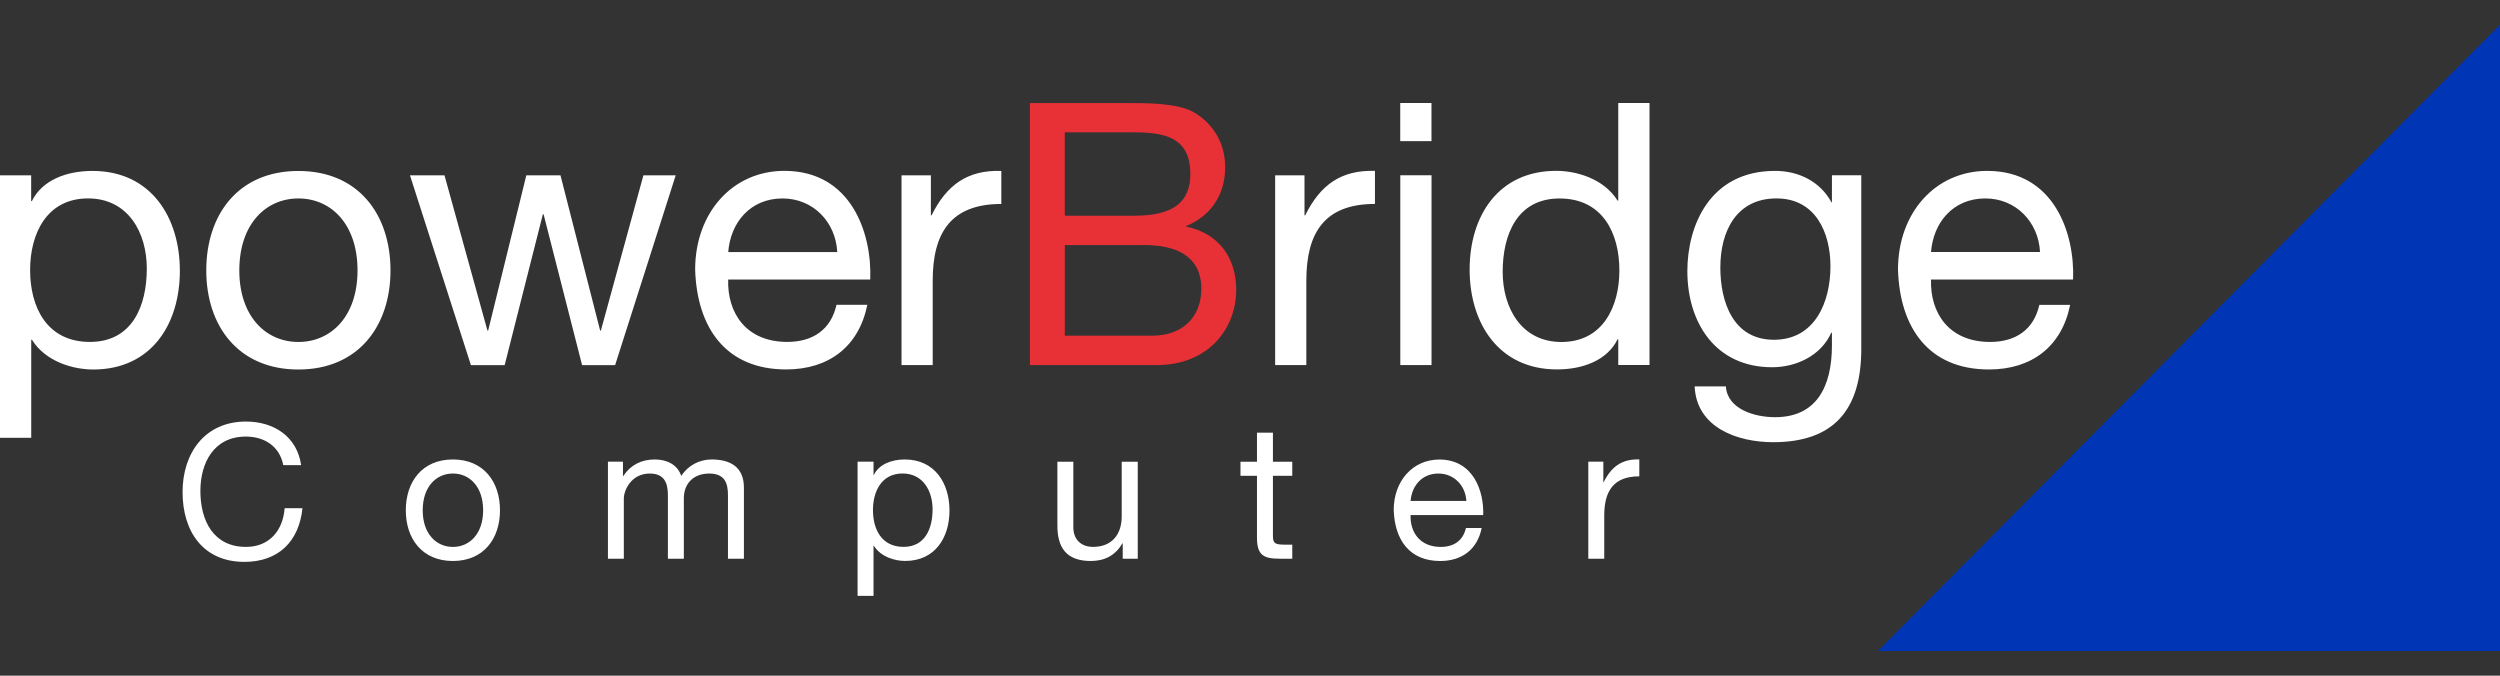
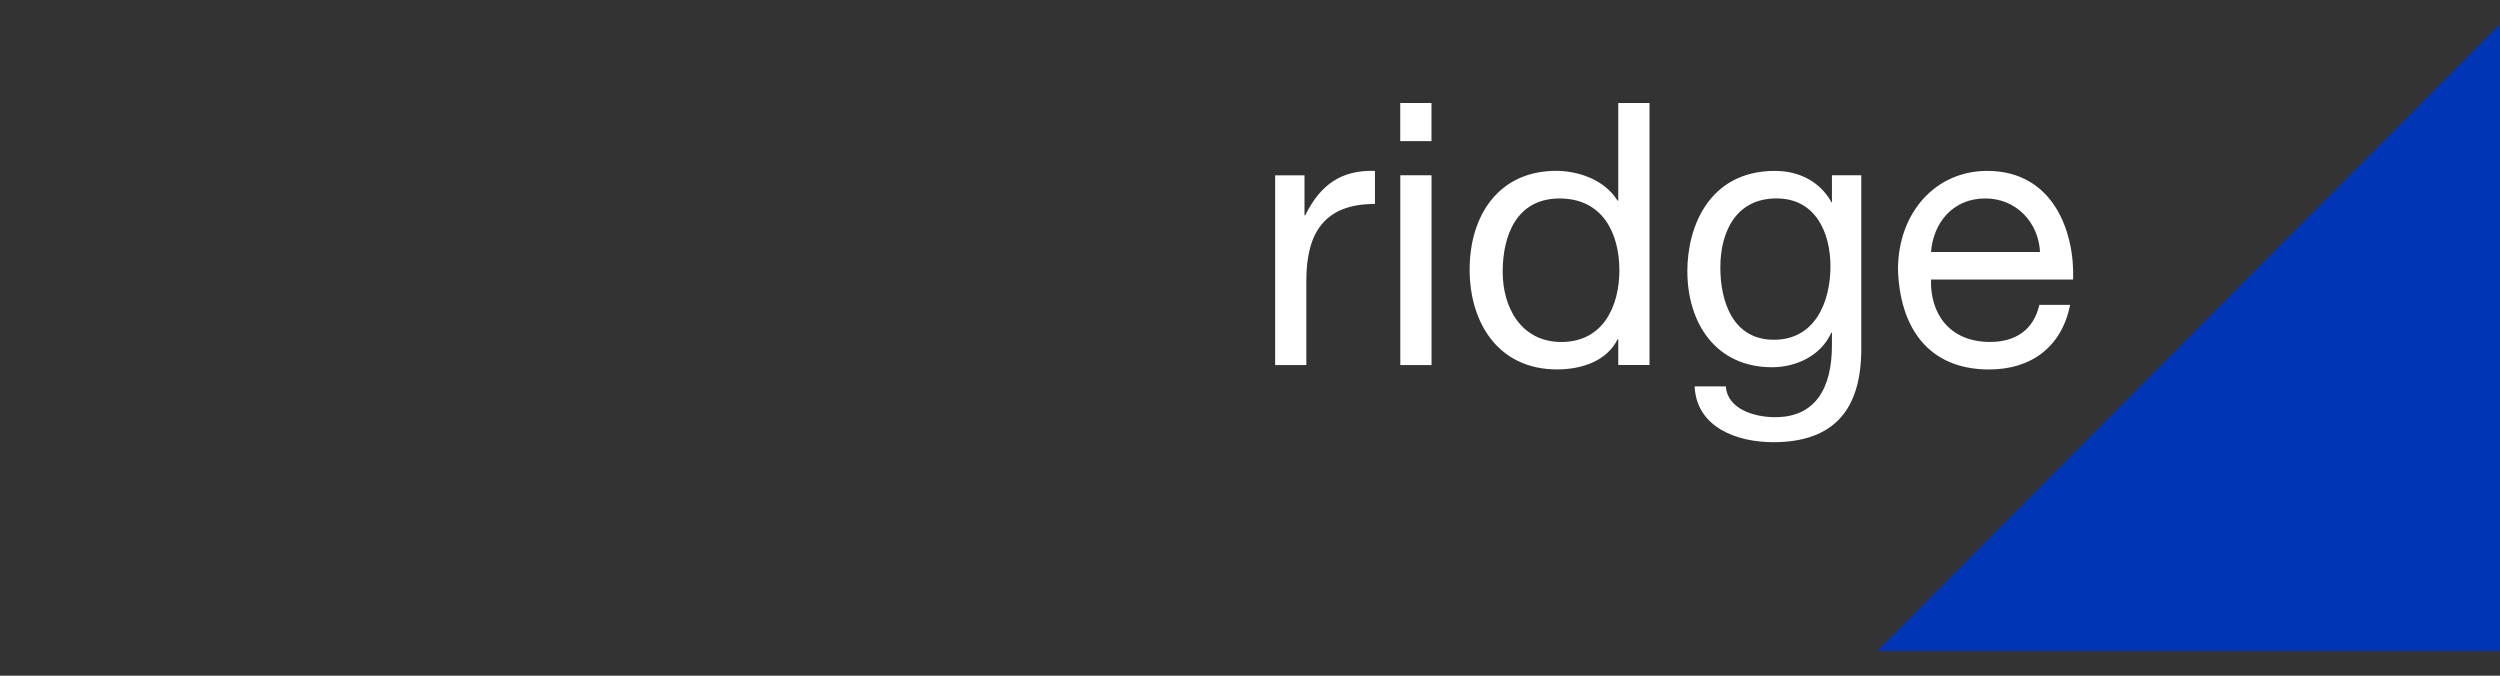
<svg xmlns="http://www.w3.org/2000/svg" width="100%" height="100%" viewBox="0 0 185 50" version="1.1" xml:space="preserve" style="fill-rule:evenodd;clip-rule:evenodd;stroke-linejoin:round;stroke-miterlimit:2;">
  <rect x="0" y="0" width="185" height="50" fill="#333333" stroke="none" />
  <g>
    <path d="M142.896,18.65c0.161,-2.146 1.603,-3.966 4.018,-3.966c2.281,0 3.94,1.764 4.048,3.966l-8.067,0Zm8.014,3.913c-0.408,1.82 -1.738,2.741 -3.64,2.741c-3.071,0 -4.453,-2.172 -4.374,-4.618l10.512,0c0.135,-3.397 -1.386,-8.04 -6.355,-8.04c-3.831,0 -6.602,3.097 -6.602,7.306c0.135,4.292 2.254,7.389 6.737,7.389c3.149,0 5.378,-1.685 6.003,-4.779l-2.281,0Zm-13.175,-9.591l-2.172,0l0,2.011l-0.052,0l0.026,0c-0.843,-1.547 -2.419,-2.337 -4.183,-2.337c-4.861,0 -6.49,4.101 -6.49,7.415c0,3.831 2.09,7.115 6.273,7.115c1.764,0 3.614,-0.843 4.374,-2.554l0.052,0l0,0.925c0,3.149 -1.195,5.325 -4.209,5.325c-1.52,0 -3.531,-0.595 -3.64,-2.281l-2.311,0c0.139,3.067 3.179,4.131 5.812,4.131c4.427,0 6.52,-2.337 6.52,-6.898l0,-12.853Zm-6.464,12.171c-3.041,0 -3.966,-2.824 -3.966,-5.352c0,-2.689 1.195,-5.108 4.157,-5.108c2.906,0 3.992,2.554 3.992,5.026c-0,2.636 -1.142,5.434 -4.183,5.434m-20.073,-5.026c0,-2.741 1.06,-5.43 4.209,-5.43c3.179,0 4.427,2.554 4.427,5.325c0,2.636 -1.195,5.295 -4.292,5.295c-2.985,-0.004 -4.344,-2.558 -4.344,-5.19m10.864,-12.497l-2.311,0l0,7.224l-0.052,0c-1.034,-1.655 -3.097,-2.202 -4.535,-2.202c-4.292,0 -6.411,3.34 -6.411,7.306c0,3.966 2.146,7.389 6.464,7.389c1.929,0 3.722,-0.678 4.483,-2.228l0.052,0l0,1.902l2.311,0l0,-19.391Zm-16.133,0l-2.311,0l0,2.824l2.311,0l0,-2.824Zm-2.307,19.395l2.311,0l0,-14.044l-2.311,0l0,14.044Zm-9.265,0l2.311,0l0,-6.247c0,-3.558 1.356,-5.677 5.078,-5.677l0,-2.445c-2.498,-0.082 -4.048,1.034 -5.161,3.288l-0.052,0l0,-2.959l-2.172,0l0,14.04l-0.004,0Z" style="fill:#fff;fill-rule:nonzero;" />
-     <path d="M66.709,27.017l2.311,0l0,-6.247c0,-3.558 1.359,-5.677 5.078,-5.677l0,-2.445c-2.498,-0.082 -4.048,1.034 -5.161,3.284l-0.052,0l0,-2.959l-2.172,0l0,14.044l-0.004,0Zm-12.819,-8.366c0.161,-2.146 1.603,-3.966 4.018,-3.966c2.281,0 3.94,1.764 4.048,3.966l-8.067,0Zm8.01,3.91c-0.408,1.82 -1.738,2.741 -3.64,2.741c-3.071,0 -4.453,-2.172 -4.374,-4.618l10.512,0c0.135,-3.397 -1.386,-8.04 -6.355,-8.04c-3.831,0 -6.602,3.097 -6.602,7.306c0.135,4.292 2.254,7.389 6.737,7.389c3.149,0 5.378,-1.685 6.003,-4.782l-2.281,0l0,0.004Zm-11.898,-9.587l-2.389,0l-3.149,11.489l-0.052,0l-2.936,-11.489l-2.528,0l-2.824,11.489l-0.052,0l-3.179,-11.489l-2.554,0l4.509,14.044l2.498,0l2.827,-11.164l0.052,0l2.85,11.164l2.445,0l4.483,-14.044Zm-32.293,7.037c0,-3.423 1.955,-5.325 4.374,-5.325c2.419,0 4.374,1.902 4.374,5.325c0,3.397 -1.955,5.295 -4.374,5.295c-2.419,0 -4.374,-1.902 -4.374,-5.295m-2.445,0c0,4.101 2.363,7.333 6.816,7.333c4.453,0 6.816,-3.232 6.816,-7.333c0,-4.131 -2.363,-7.359 -6.816,-7.359c-4.453,0 -6.816,3.228 -6.816,7.359m-15.264,12.385l2.311,0l0,-7.254l0.052,0c1.034,1.655 3.097,2.202 4.535,2.202c4.292,0 6.411,-3.34 6.411,-7.306c0,-3.966 -2.146,-7.389 -6.464,-7.389c-1.929,0 -3.722,0.678 -4.483,2.228l-0.056,0l0,-1.902l-2.307,0l0,19.421Zm10.864,-12.523c0,2.741 -1.06,5.43 -4.209,5.43c-3.179,0 -4.427,-2.554 -4.427,-5.325c0,-2.636 1.195,-5.295 4.292,-5.295c2.985,0.004 4.344,2.558 4.344,5.19" style="fill:#fff;fill-rule:nonzero;" />
-     <path d="M117.531,41.345l1.183,0l0,-3.194c0,-1.82 0.693,-2.902 2.595,-2.902l0,-1.251c-1.277,-0.041 -2.067,0.528 -2.636,1.681l-0.026,0l0,-1.513l-1.112,0l0,7.179l-0.004,0Zm-13.145,-4.277c0.082,-1.097 0.82,-2.026 2.056,-2.026c1.165,0 2.011,0.903 2.067,2.026l-4.123,0Zm4.093,2c-0.21,0.932 -0.888,1.404 -1.861,1.404c-1.569,0 -2.277,-1.112 -2.236,-2.359l5.374,0c0.067,-1.734 -0.708,-4.108 -3.247,-4.108c-1.959,0 -3.374,1.584 -3.374,3.734c0.071,2.195 1.153,3.775 3.442,3.775c1.61,0 2.749,-0.861 3.067,-2.442l-1.165,0l0,-0.004Zm-14.283,-7.052l-1.18,0l0,2.15l-1.221,0l0,1.041l1.221,0l0,4.569c0,1.318 0.487,1.569 1.708,1.569l0.903,0l0,-1.041l-0.543,0c-0.734,0 -0.888,-0.097 -0.888,-0.64l0,-4.456l1.431,0l0,-1.041l-1.431,0l0,-2.15Zm-10.003,2.15l-1.187,0l0,4.052c0,1.292 -0.693,2.251 -2.123,2.251c-0.903,0 -1.457,-0.569 -1.457,-1.442l0,-4.861l-1.18,0l0,4.722c0,1.543 0.584,2.625 2.472,2.625c1.026,0 1.831,-0.416 2.333,-1.303l0.03,0l0,1.138l1.112,0l0,-7.183Zm-20.732,9.928l1.18,0l0,-3.707l0.026,0c0.528,0.846 1.584,1.123 2.318,1.123c2.195,0 3.277,-1.708 3.277,-3.734c0,-2.026 -1.097,-3.775 -3.303,-3.775c-0.985,0 -1.902,0.348 -2.292,1.138l-0.026,0l0,-0.974l-1.18,0l0,9.928Zm5.55,-6.4c0,1.401 -0.543,2.775 -2.15,2.775c-1.625,0 -2.262,-1.307 -2.262,-2.723c0,-1.348 0.61,-2.708 2.195,-2.708c1.524,0.004 2.217,1.307 2.217,2.655m-24.028,3.651l1.18,0l0,-4.471c0,-0.543 0.513,-1.831 1.917,-1.831c1.056,0 1.344,0.667 1.344,1.595l0,4.707l1.18,0l0,-4.471c0,-1.112 0.738,-1.831 1.876,-1.831c1.15,0 1.389,0.708 1.389,1.595l0,4.707l1.18,0l0,-5.262c0,-1.487 -0.959,-2.082 -2.389,-2.082c-0.918,0 -1.764,0.457 -2.247,1.221c-0.292,-0.873 -1.097,-1.221 -1.97,-1.221c-0.985,0 -1.79,0.416 -2.318,1.221l-0.026,0l0,-1.056l-1.112,0l0,7.179l-0.004,0Zm-13.703,-3.58c0,-1.749 1,-2.723 2.236,-2.723c1.236,0 2.236,0.97 2.236,2.723c0,1.734 -1,2.708 -2.236,2.708c-1.236,0 -2.236,-0.974 -2.236,-2.708m-1.251,0c0,2.097 1.21,3.749 3.487,3.749c2.277,0 3.483,-1.652 3.483,-3.749c0,-2.112 -1.21,-3.764 -3.483,-3.764c-2.277,0 -3.487,1.652 -3.487,3.764m-7.745,-3.348c-0.307,-2.112 -2.015,-3.221 -4.082,-3.221c-3.052,0 -4.692,2.344 -4.692,5.22c0,2.887 1.498,5.164 4.58,5.164c2.498,0 4.041,-1.502 4.292,-3.97l-1.318,0c-0.124,1.64 -1.123,2.861 -2.861,2.861c-2.374,0 -3.374,-1.887 -3.374,-4.149c0,-2.067 1,-4.015 3.359,-4.015c1.374,0 2.498,0.708 2.775,2.112l1.322,0l0,-0.004Z" style="fill:#fff;fill-rule:nonzero;" />
  </g>
  <path d="M185,1.824l-46.04,46.351l46.04,0l0,-46.351Z" style="fill:#0036b6;fill-rule:nonzero;" />
  <g>
-     <path d="M78.794,9.794l5.161,0c2.228,0 4.131,0.382 4.131,3.071c0,2.037 -1.195,3.097 -4.131,3.097l-5.161,0l0,-6.168Zm-2.58,17.223l9.37,0c3.857,0 5.895,-2.715 5.895,-5.569c0,-2.389 -1.303,-4.183 -3.696,-4.674l0,-0.052c1.794,-0.734 2.88,-2.281 2.88,-4.344c0,-1.902 -1.004,-3.288 -2.281,-4.045c-1.168,-0.708 -3.423,-0.708 -5.134,-0.708l-7.033,0l0,19.391Zm2.58,-8.883l5.895,0c2.172,0 4.209,0.708 4.209,3.232c0,2.12 -1.412,3.475 -3.64,3.475l-6.464,0l0,-6.707Z" style="fill:#e73137;fill-rule:nonzero;" />
-   </g>
+     </g>
</svg>